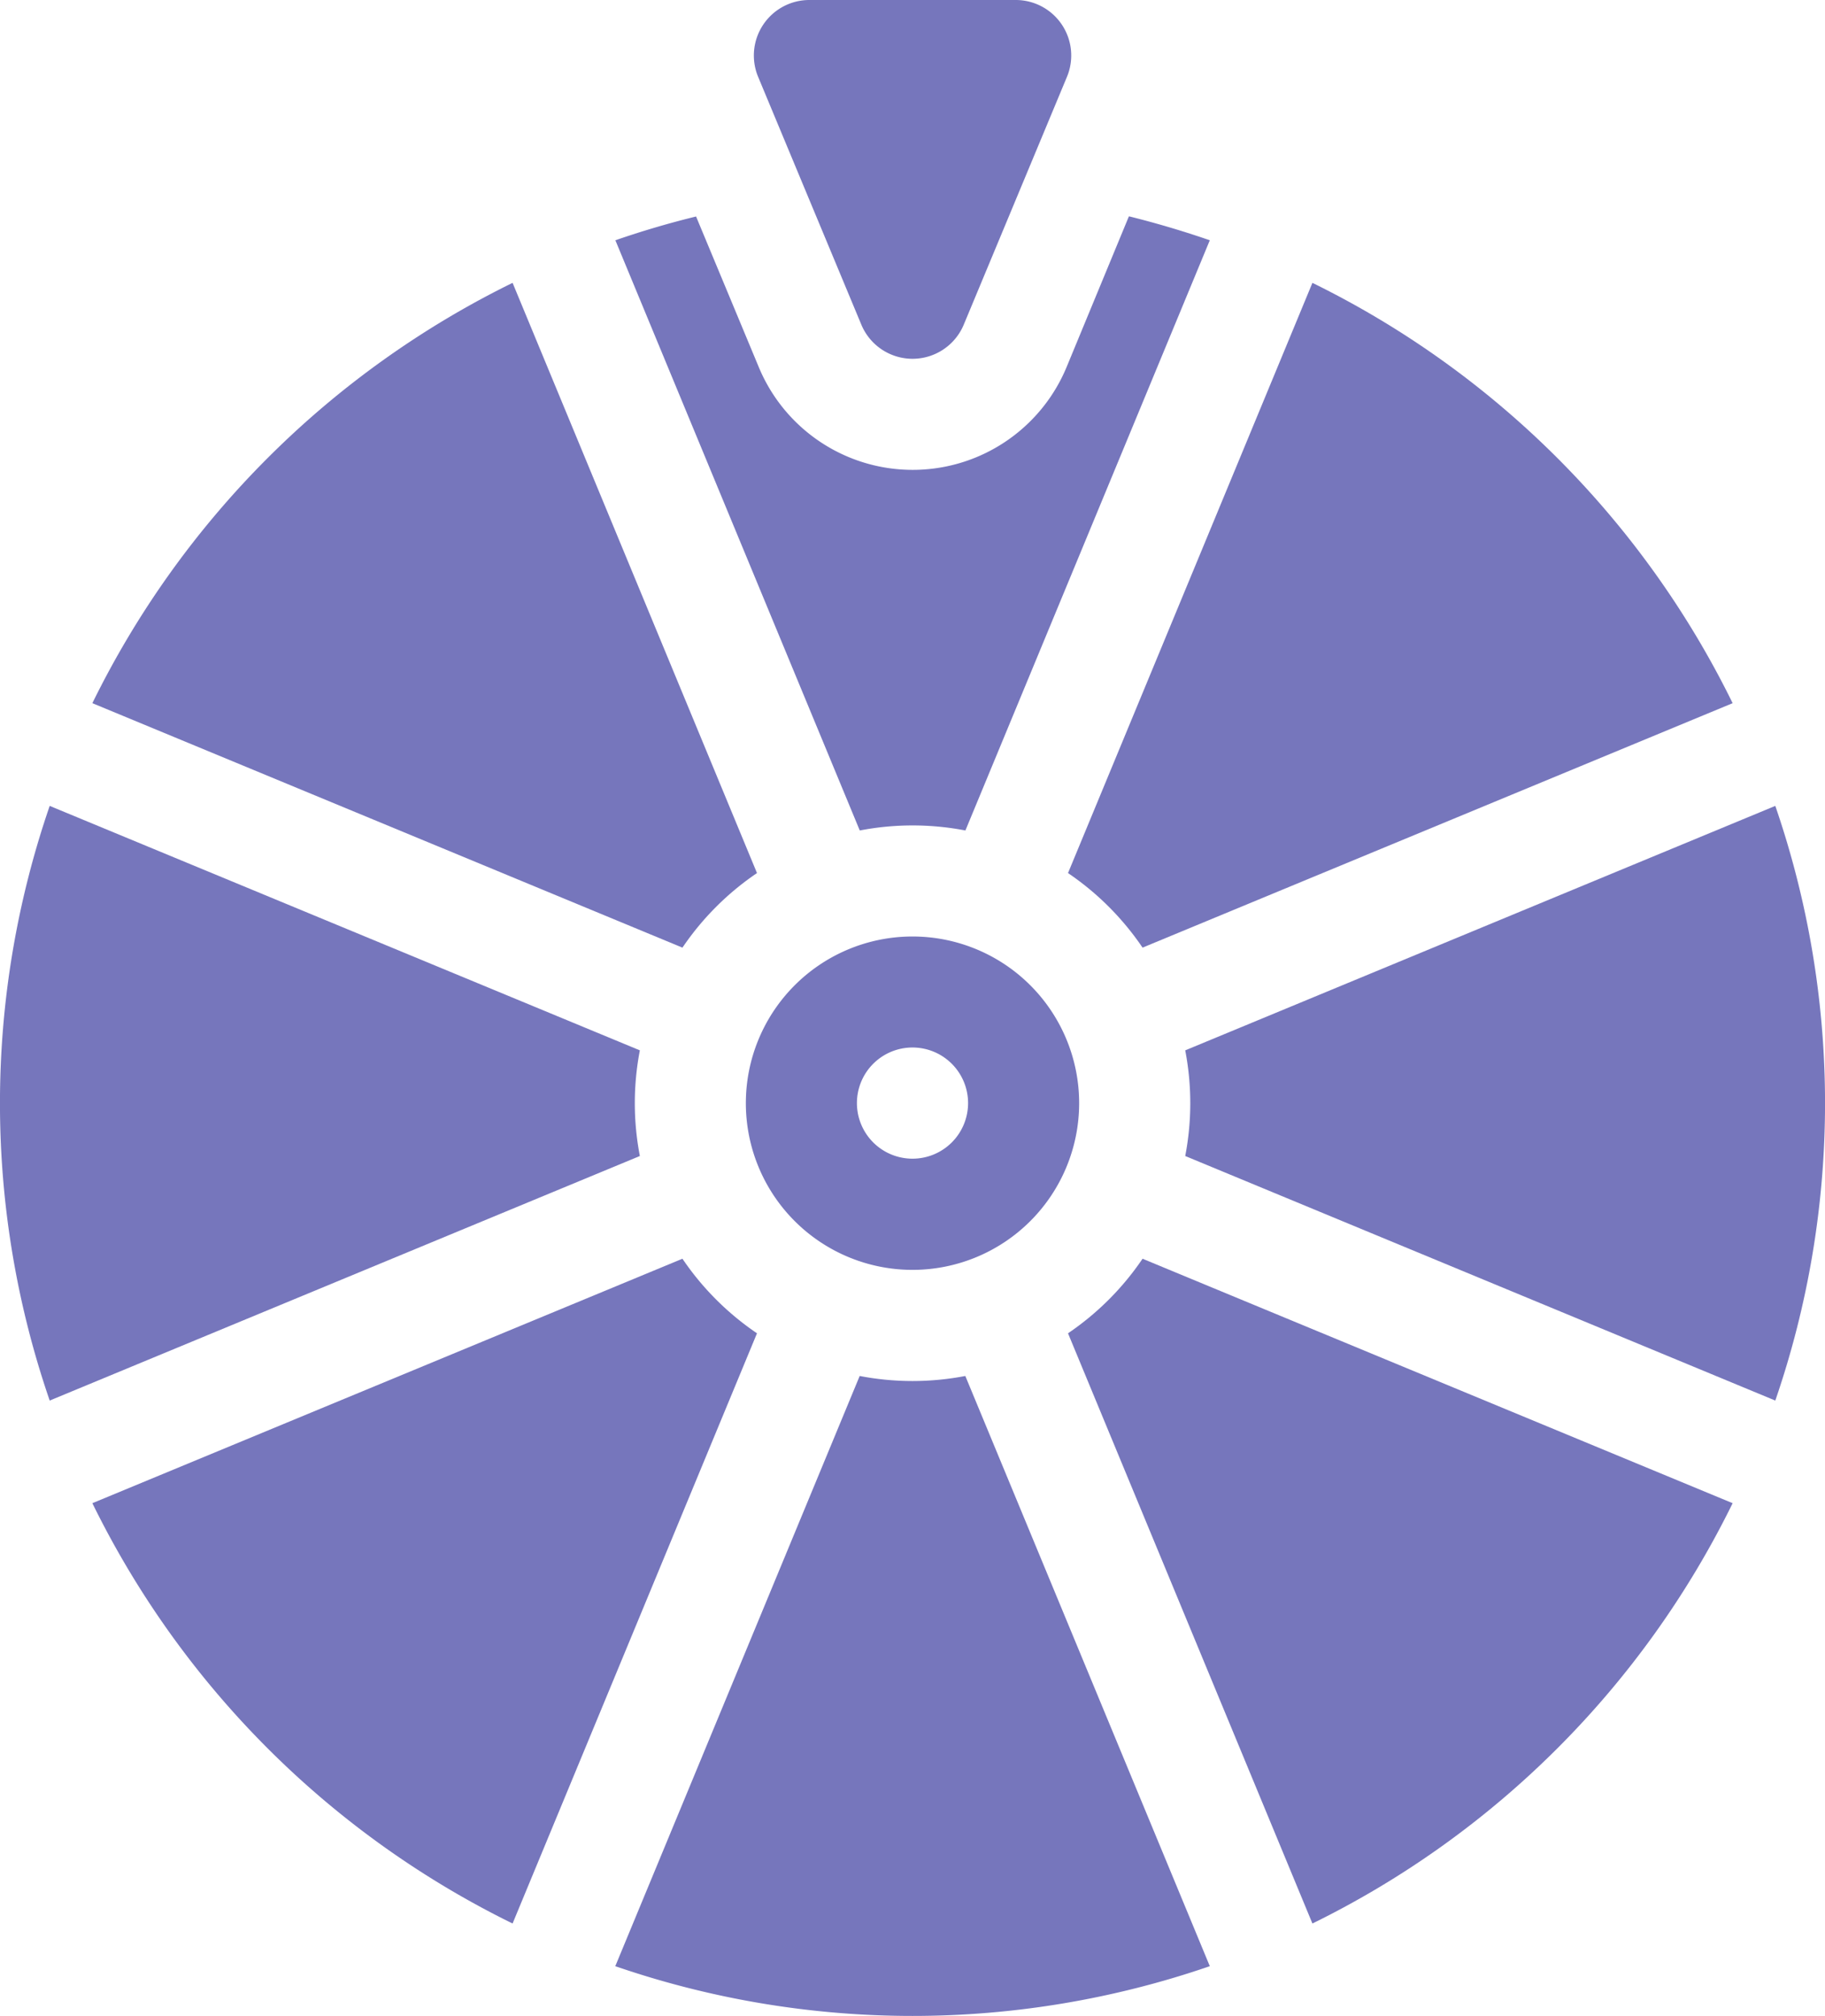
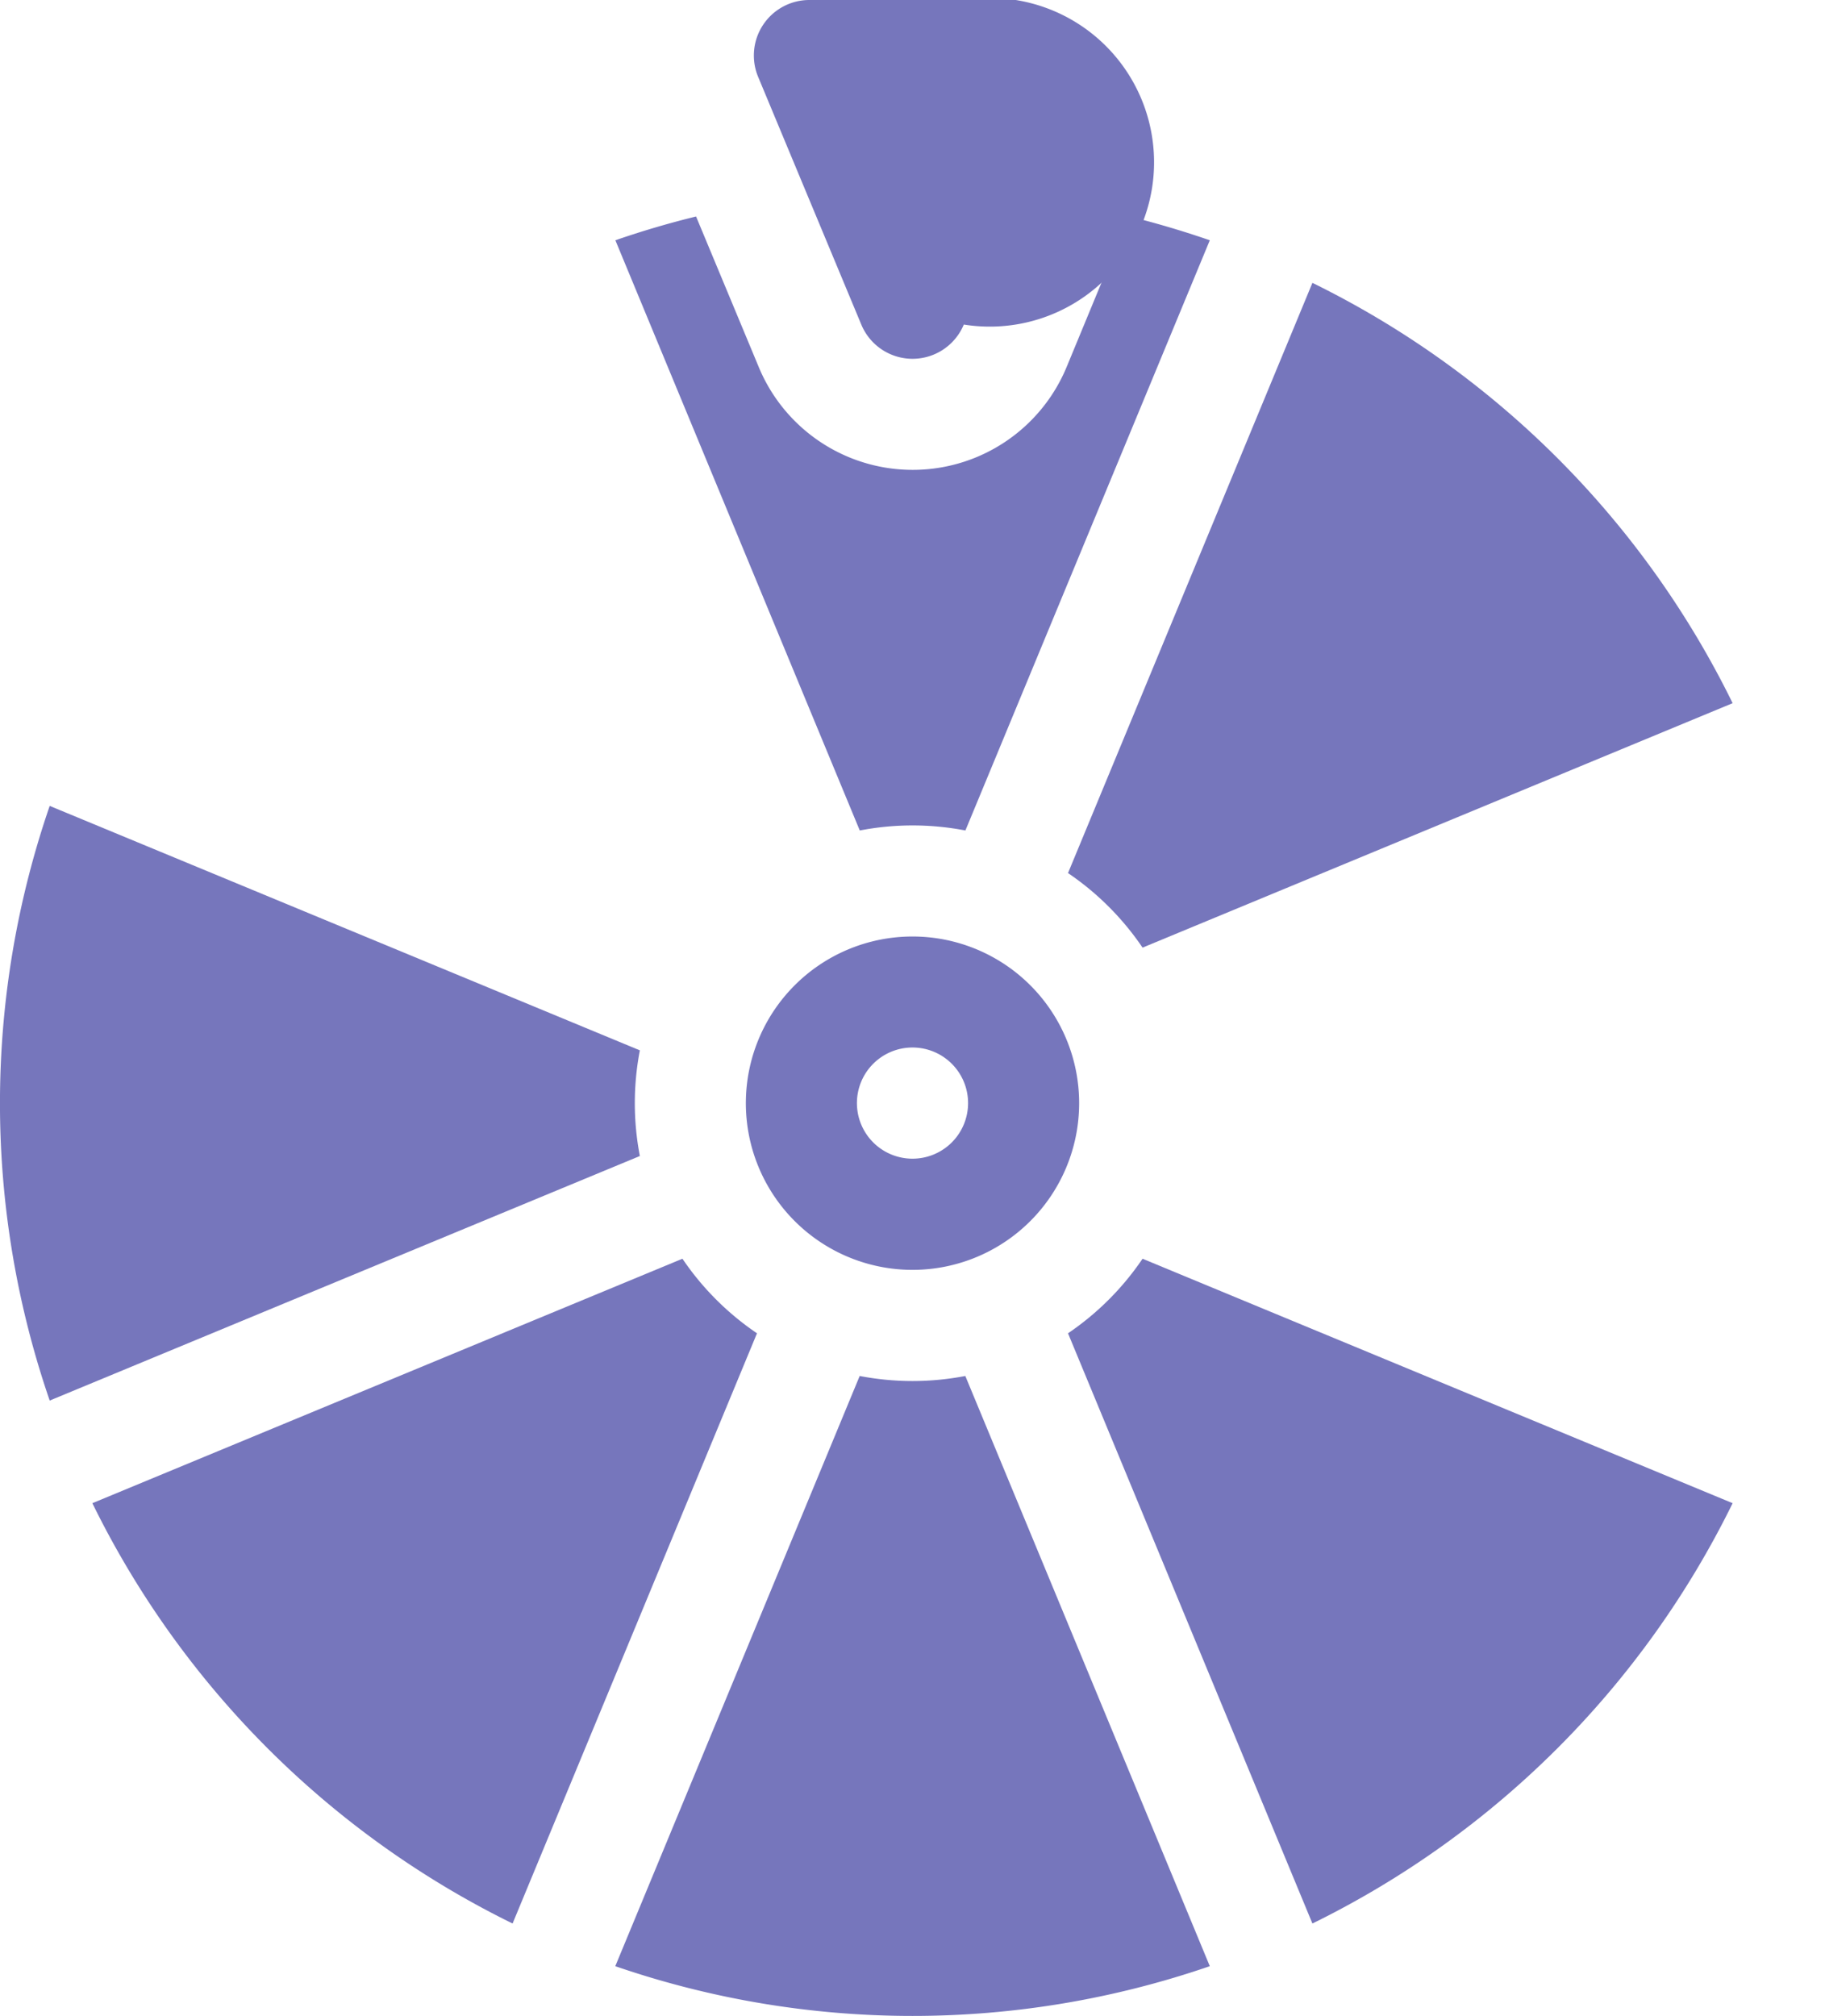
<svg xmlns="http://www.w3.org/2000/svg" width="20.49" height="22.629" viewBox="0 0 20.49 22.629">
  <g id="lottery" transform="translate(-3.25 -0.25)">
-     <path id="Path_11049" data-name="Path 11049" d="M12.785,16.622a3.136,3.136,0,0,1,.837-.837L10.878,9.16A10.315,10.315,0,0,0,6.16,13.878Z" transform="translate(-1.873 -5.735)" fill="#7676bc" />
-     <path id="Path_11050" data-name="Path 11050" d="M47.216,32.309a10.254,10.254,0,0,0,0-6.675l-6.625,2.744a3.131,3.131,0,0,1,0,1.186Z" transform="translate(-24.034 -16.338)" fill="#7676bc" />
    <path id="Path_11051" data-name="Path 11051" d="M36.9,15.785a3.136,3.136,0,0,1,.837.837l6.625-2.744A10.315,10.315,0,0,0,39.644,9.16Z" transform="translate(-21.659 -5.735)" fill="#7676bc" />
    <path id="Path_11052" data-name="Path 11052" d="M13.622,40.737a3.136,3.136,0,0,1-.837-.837L6.16,42.644a10.315,10.315,0,0,0,4.718,4.718Z" transform="translate(-1.873 -25.521)" fill="#7676bc" />
    <path id="Path_11053" data-name="Path 11053" d="M10.434,29.566a3.131,3.131,0,0,1,0-1.186L3.808,25.636a10.254,10.254,0,0,0,0,6.675Z" transform="translate(0 -16.34)" fill="#7676bc" />
    <path id="Path_11054" data-name="Path 11054" d="M37.737,39.9a3.136,3.136,0,0,1-.837.837l2.744,6.625a10.315,10.315,0,0,0,4.718-4.718Z" transform="translate(-21.659 -25.521)" fill="#7676bc" />
    <path id="Path_11055" data-name="Path 11055" d="M26.566,43.591a3.131,3.131,0,0,1-1.186,0l-2.744,6.625a10.254,10.254,0,0,0,6.675,0Z" transform="translate(-12.478 -27.896)" fill="#7676bc" />
    <path id="Path_11056" data-name="Path 11056" d="M28.621,29.75a1.871,1.871,0,1,0,1.871,1.871,1.871,1.871,0,0,0-1.871-1.871Zm0,2.494a.624.624,0,1,1,.624-.624.624.624,0,0,1-.624.624Z" transform="translate(-15.126 -18.988)" fill="#7676bc" />
-     <path id="Path_11057" data-name="Path 11057" d="M27.048,1.113l1.158,2.78a.623.623,0,0,0,1.151,0l1.158-2.78A.623.623,0,0,0,29.94.25H27.624a.623.623,0,0,0-.576.863Z" transform="translate(-15.286 0)" fill="#7676bc" />
+     <path id="Path_11057" data-name="Path 11057" d="M27.048,1.113l1.158,2.78a.623.623,0,0,0,1.151,0A.623.623,0,0,0,29.94.25H27.624a.623.623,0,0,0-.576.863Z" transform="translate(-15.286 0)" fill="#7676bc" />
    <path id="Path_11058" data-name="Path 11058" d="M28.4,7.069,27.7,8.762a1.871,1.871,0,0,1-3.454,0l-.705-1.693q-.461.113-.906.267l2.744,6.625a3.131,3.131,0,0,1,1.186,0l2.744-6.625q-.443-.153-.9-.267Z" transform="translate(-12.476 -4.389)" fill="#7676bc" />
  </g>
</svg>